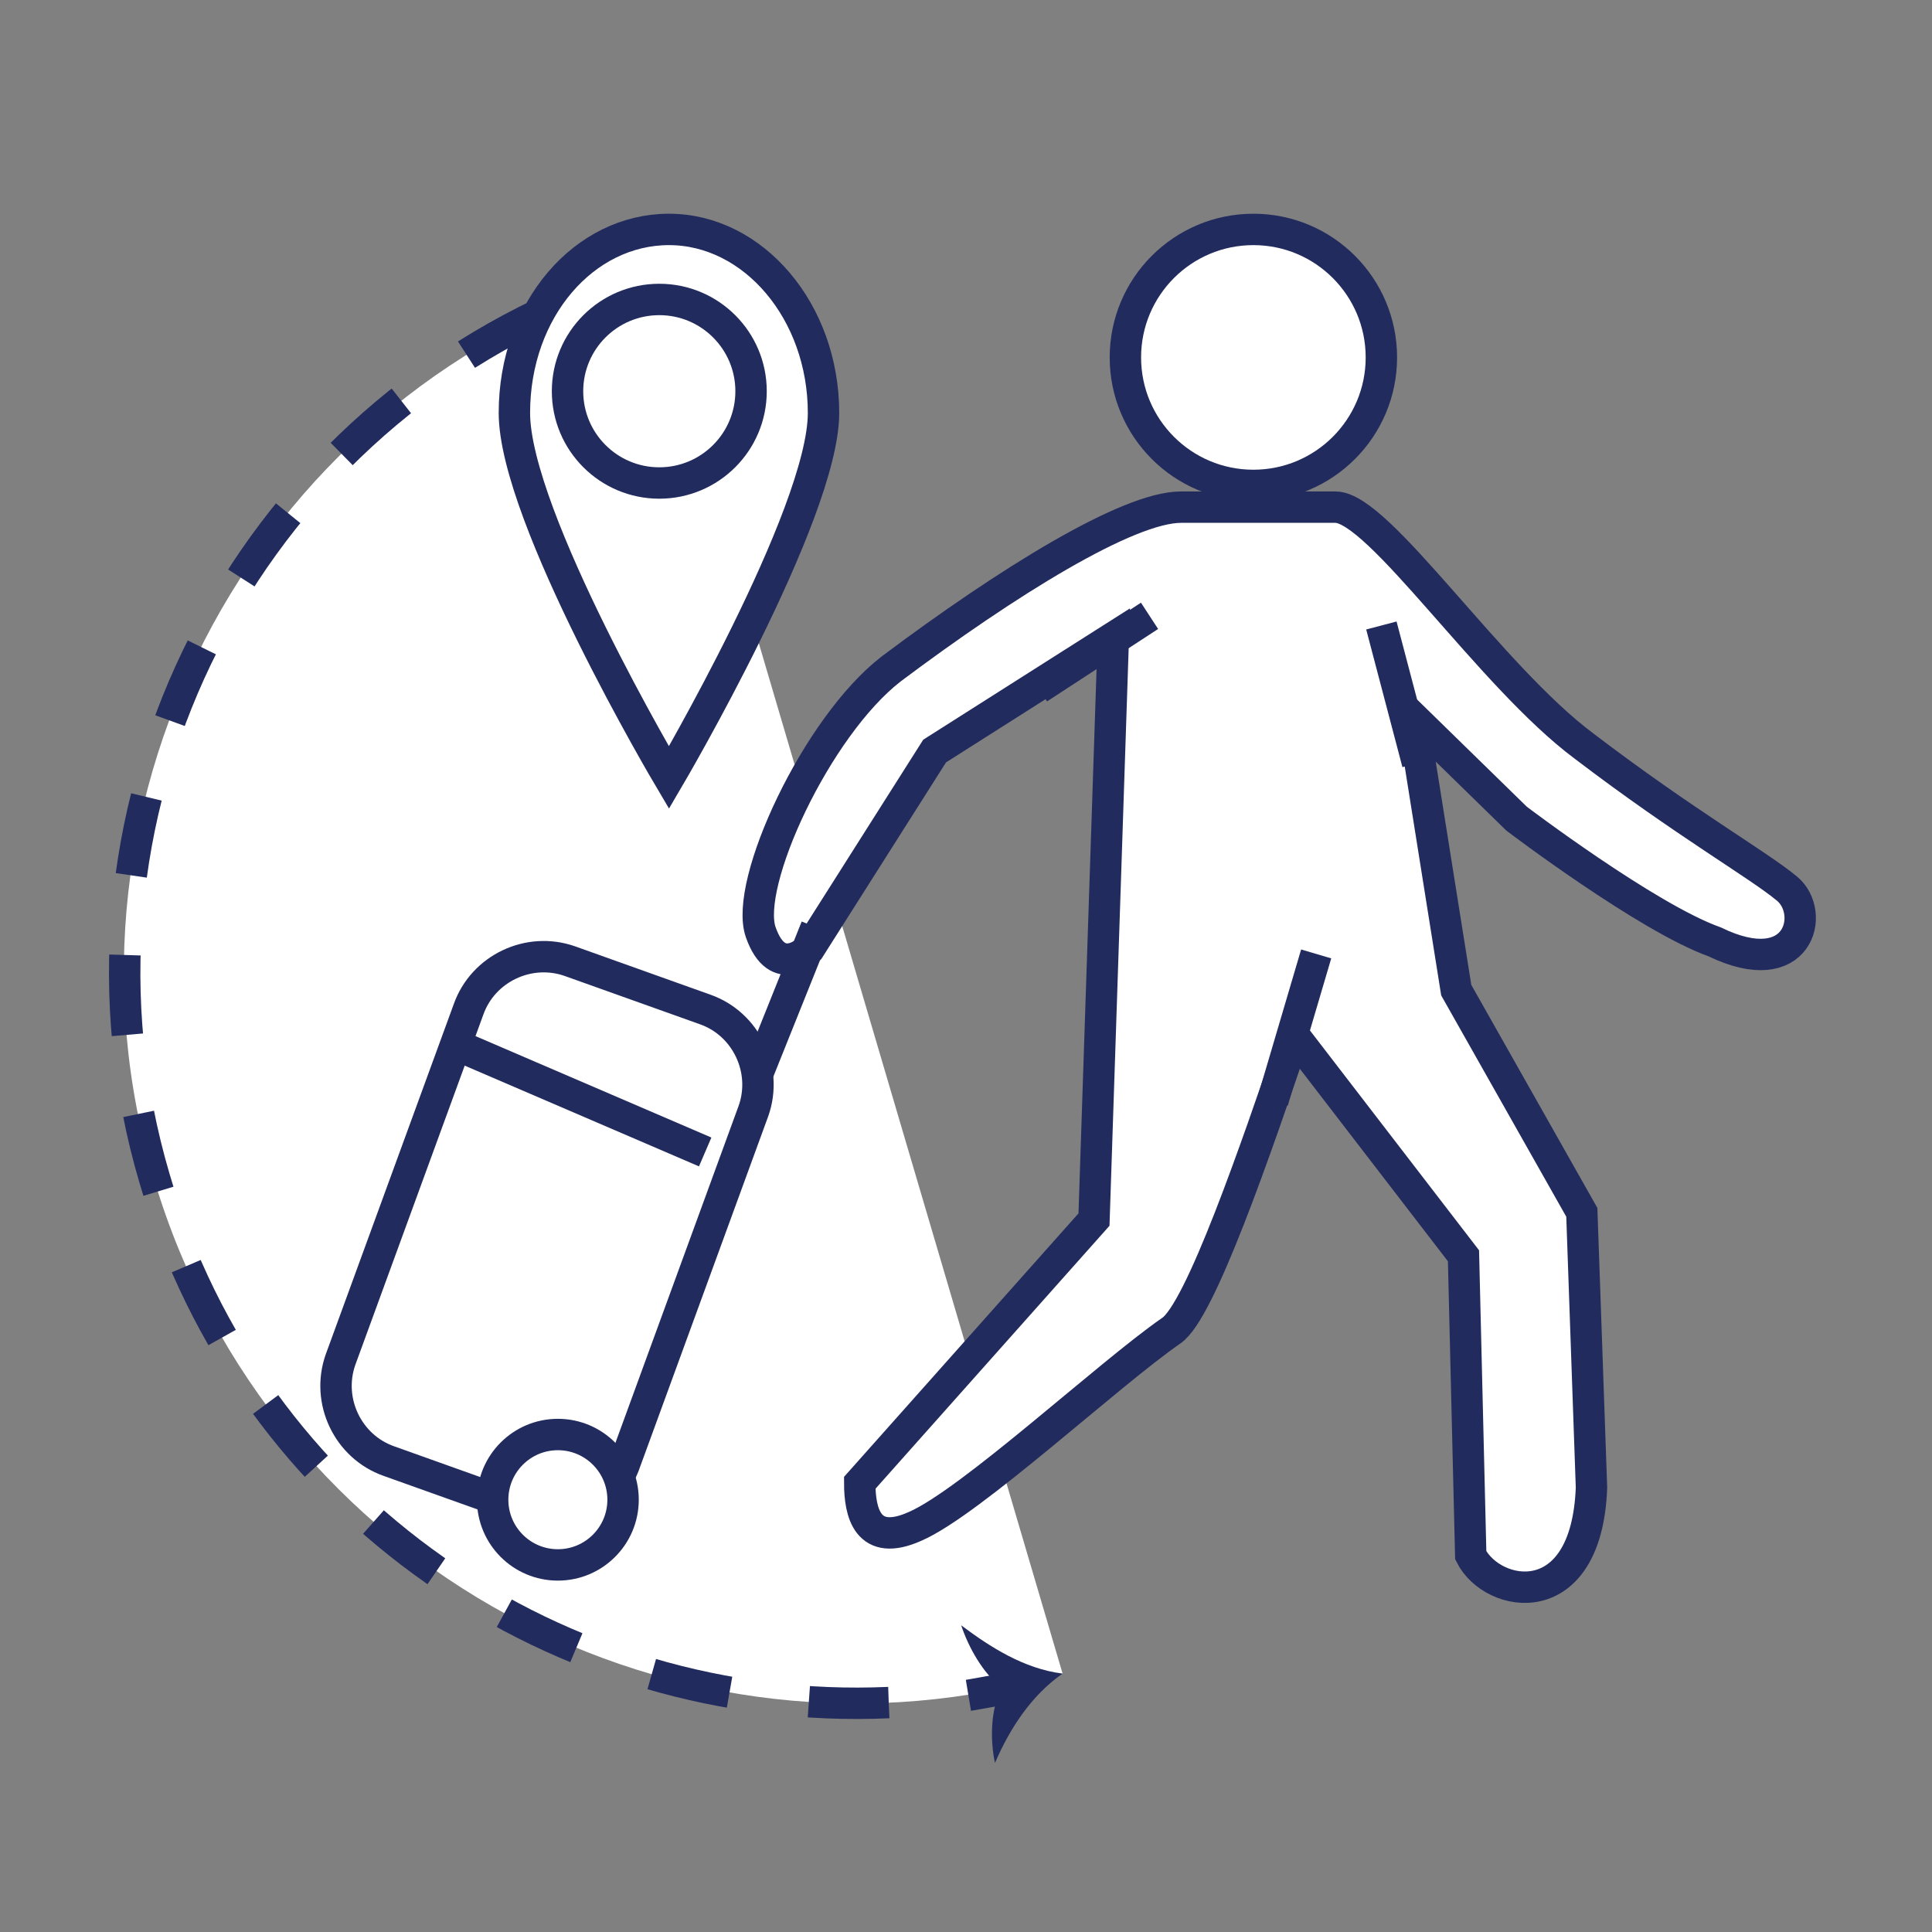
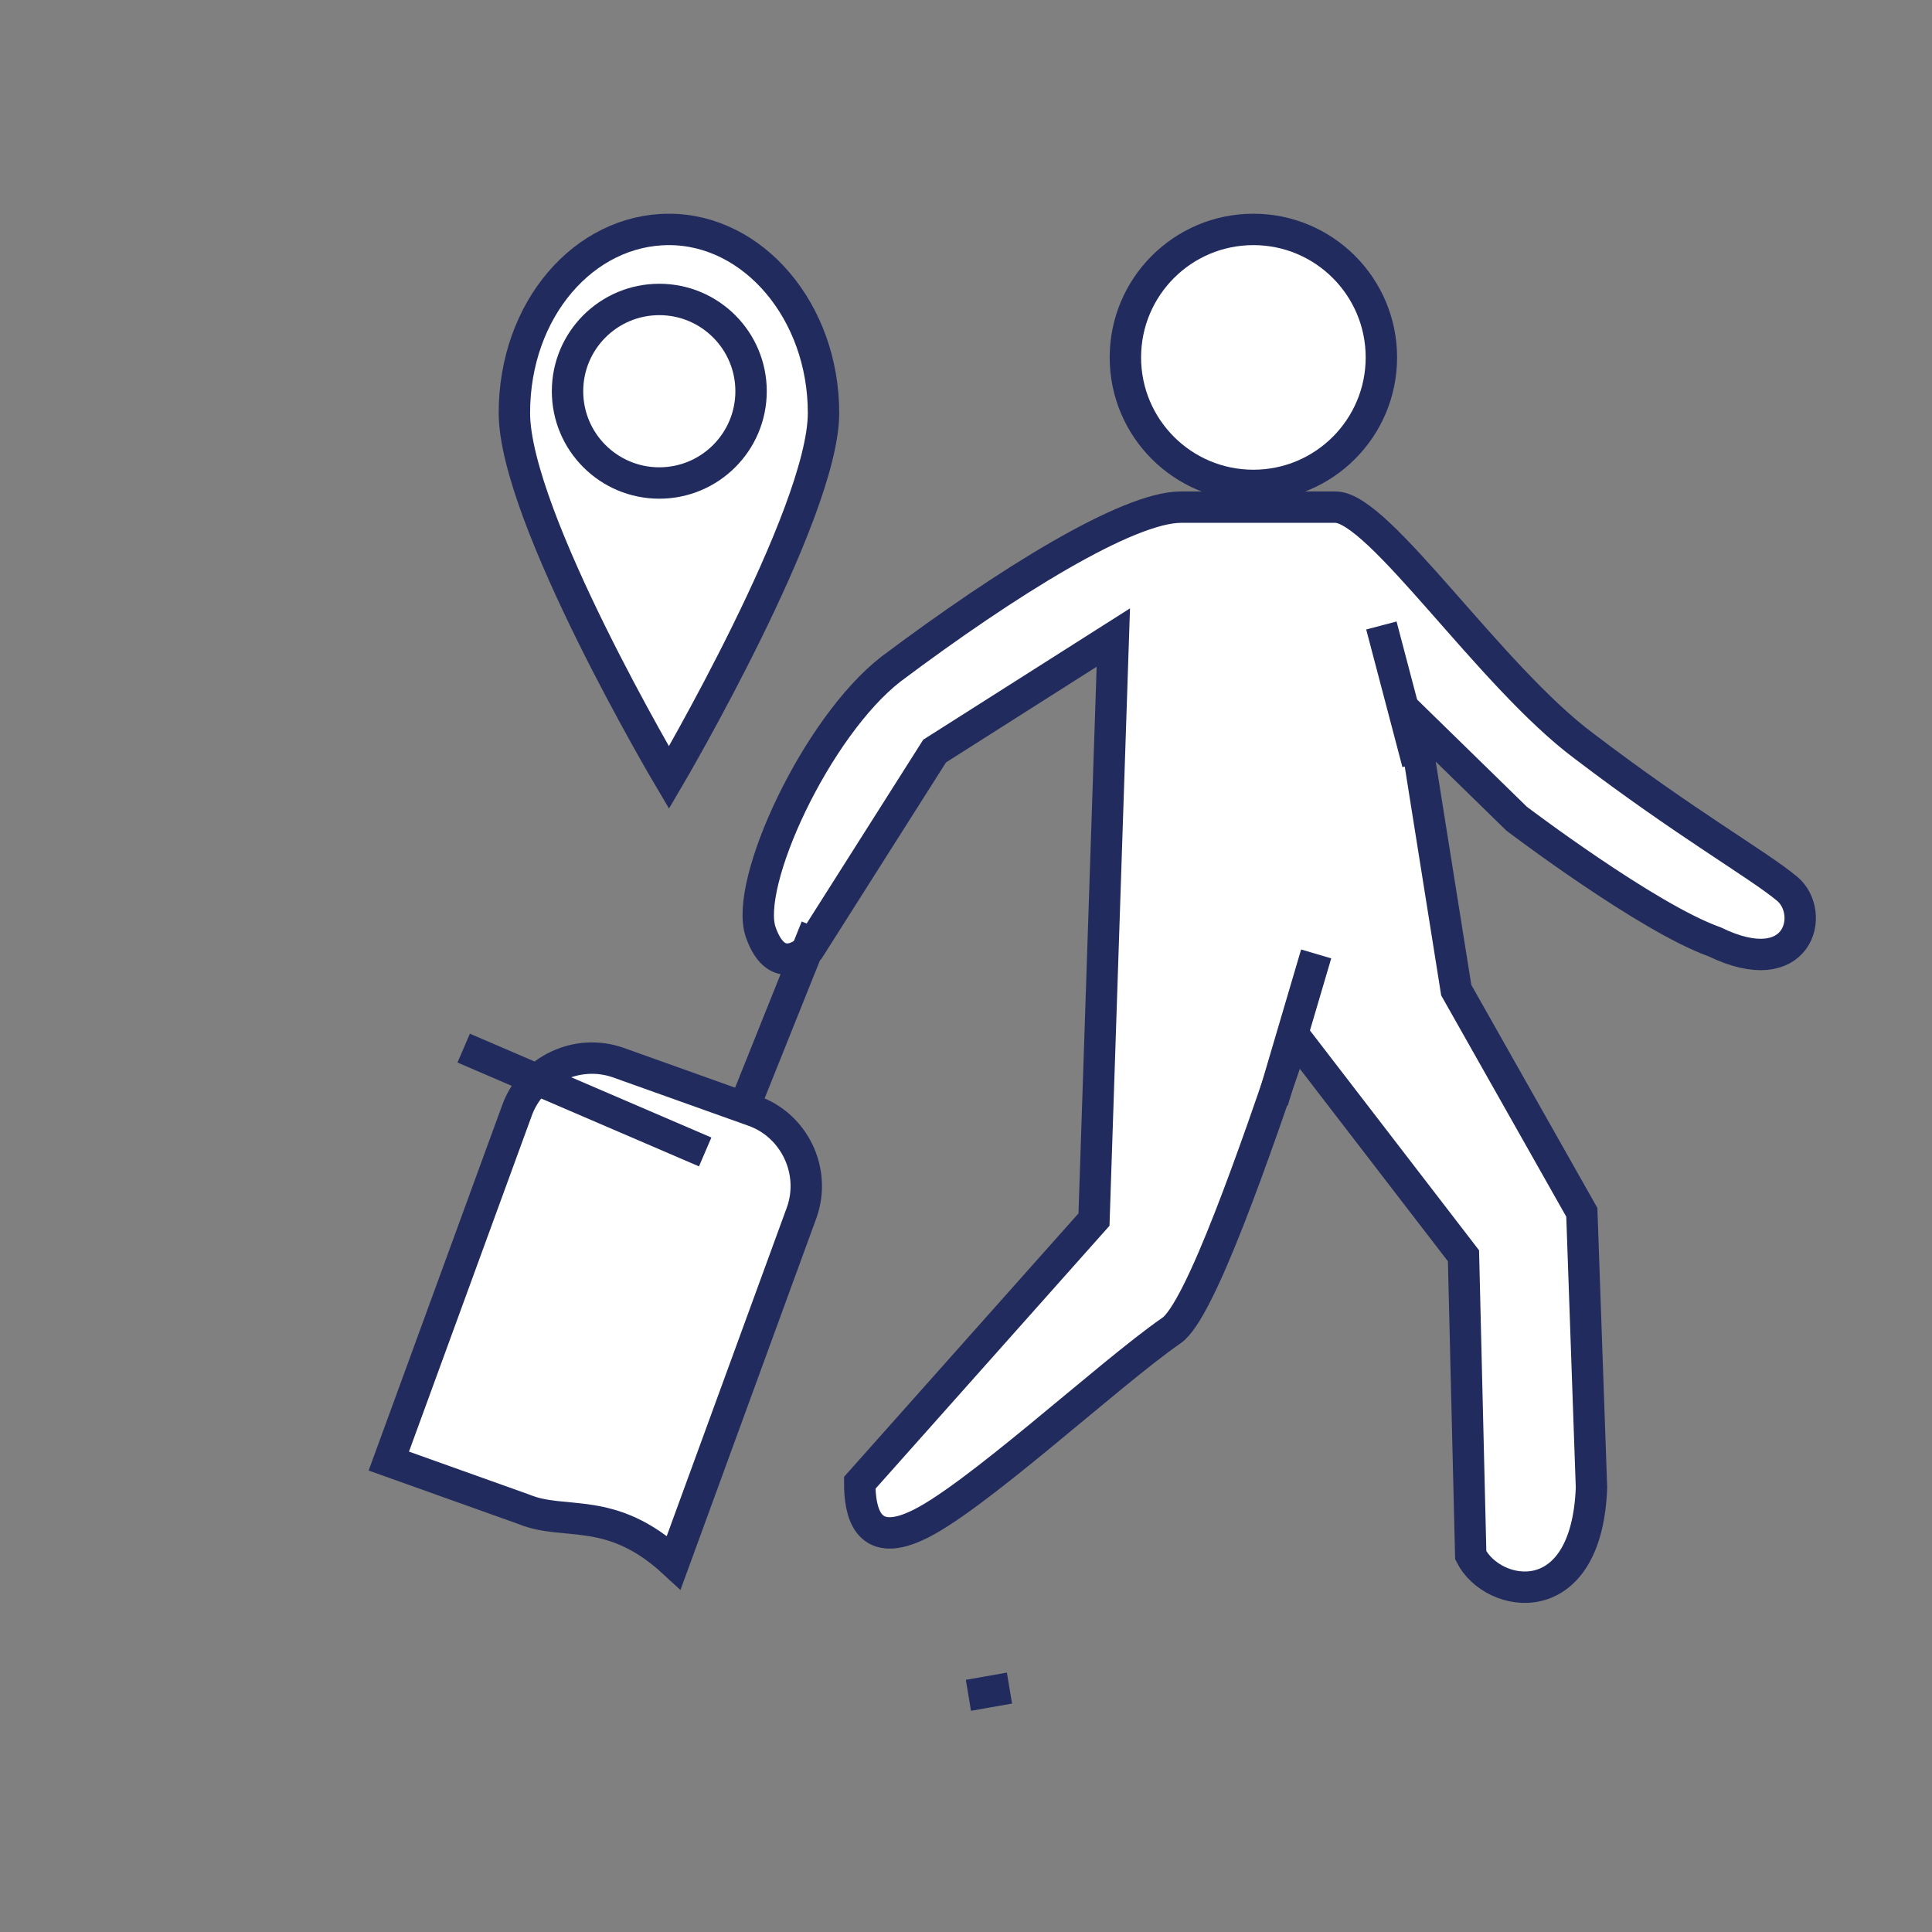
<svg xmlns="http://www.w3.org/2000/svg" version="1.1" id="Layer_1" x="0px" y="0px" viewBox="0 0 80 80" enable-background="new 0 0 80 80" xml:space="preserve">
  <rect x="0" y="0" width="80" height="80" fill="#808080" stroke="none" />
  <g>
    <g>
-       <path fill="#FFFFFF" d="M44,69.3C28,74,11.2,64.9,6.4,48.9S10.8,16,26.9,11.3" />
      <g>
        <path fill="none" stroke="#222B5E" stroke-width="1.3" stroke-miterlimit="10" d="M41.8,69.9c-0.6,0.1-1.1,0.2-1.7,0.3" />
-         <path fill="none" stroke="#222B5E" stroke-width="1.3" stroke-miterlimit="10" stroke-dasharray="3.309,3.309" d="M36.8,70.5     c-13.6,0.6-26.4-8-30.4-21.7C2,33.9,9.7,18.3,23.7,12.4" />
        <path fill="none" stroke="#222B5E" stroke-width="1.3" stroke-miterlimit="10" d="M25.3,11.8c0.5-0.2,1.1-0.4,1.6-0.5" />
        <g>
-           <path fill="#222B5E" d="M41.5,69.9C41,70.7,41,72.1,41.2,73c0.6-1.4,1.5-2.8,2.8-3.7c-1.6-0.2-3-1.1-4.2-2      C40.1,68.2,40.7,69.3,41.5,69.9z" />
-         </g>
+           </g>
      </g>
    </g>
    <circle fill="#FFFFFF" stroke="#222B5E" stroke-width="1.3" stroke-miterlimit="10" cx="51.9" cy="14.8" r="5.3" />
    <g>
      <path fill="#FFFFFF" stroke="#222B5E" stroke-width="1.3" stroke-miterlimit="10" d="M60.9,64.4L60.6,52l-7-9.1    c-1.6,4.7-3.9,11.4-5.1,12.2c-2.6,1.8-8.3,7.1-10.6,8.1c-2,0.9-2.3-0.6-2.3-1.8l9.7-10.9l0.8-24.1l-7.4,4.7l-5.2,8.2    c0,0-1.3,1.3-2-0.7c-0.7-2,2.3-8.5,5.4-10.9c4.8-3.6,9.8-6.7,12-6.7h6.4c1.8,0,6.4,7,10.3,9.9c4.2,3.2,7.2,4.9,8.4,5.9    c1.2,1,0.5,3.9-3,2.2c-2.8-1-8.2-5.1-8.2-5.1l-4.3-4.2l1.8,11.3l5.2,9.2l0.4,11.4C65.7,66.9,61.8,66.2,60.9,64.4z" />
      <line fill="#FFFFFF" stroke="#222B5E" stroke-width="1.3" stroke-miterlimit="10" x1="54.5" y1="39.5" x2="52.7" y2="45.6" />
-       <line fill="#FFFFFF" stroke="#222B5E" stroke-width="1.3" stroke-miterlimit="10" x1="47.6" y1="25.5" x2="43" y2="28.5" />
      <line fill="none" stroke="#222B5E" stroke-width="1.3" stroke-miterlimit="10" x1="57.2" y1="25.9" x2="58.7" y2="31.6" />
    </g>
    <g>
      <line fill="none" stroke="#222B5E" stroke-width="1.3" stroke-miterlimit="10" x1="33.8" y1="38.4" x2="24.7" y2="61.1" />
-       <path fill="#FFFFFF" stroke="#222B5E" stroke-width="1.3" stroke-miterlimit="10" d="M21.7,62.5l-5.6-2c-1.7-0.6-2.6-2.5-2-4.2    l5.3-14.5c0.6-1.7,2.5-2.6,4.2-2l5.6,2c1.7,0.6,2.6,2.5,2,4.2l-5.3,14.5C25.3,62.3,23.4,63.2,21.7,62.5z" />
-       <circle fill="#FFFFFF" stroke="#222B5E" stroke-width="1.3" stroke-miterlimit="10" cx="23.1" cy="62.1" r="2.7" />
+       <path fill="#FFFFFF" stroke="#222B5E" stroke-width="1.3" stroke-miterlimit="10" d="M21.7,62.5l-5.6-2l5.3-14.5c0.6-1.7,2.5-2.6,4.2-2l5.6,2c1.7,0.6,2.6,2.5,2,4.2l-5.3,14.5C25.3,62.3,23.4,63.2,21.7,62.5z" />
      <line fill="none" stroke="#222B5E" stroke-width="1.3" stroke-miterlimit="10" x1="19.2" y1="43.4" x2="29.2" y2="47.7" />
    </g>
    <path fill="#FFFFFF" stroke="#222B5E" stroke-width="1.3" stroke-miterlimit="10" d="M34.1,17.1c0,4.2-6.4,15.1-6.4,15.1   s-6.4-10.8-6.4-15.1s2.9-7.6,6.4-7.6S34.1,12.9,34.1,17.1z" />
    <circle fill="none" stroke="#222B5E" stroke-width="1.3" stroke-miterlimit="10" cx="27.3" cy="16.2" r="3.8" />
  </g>
</svg>